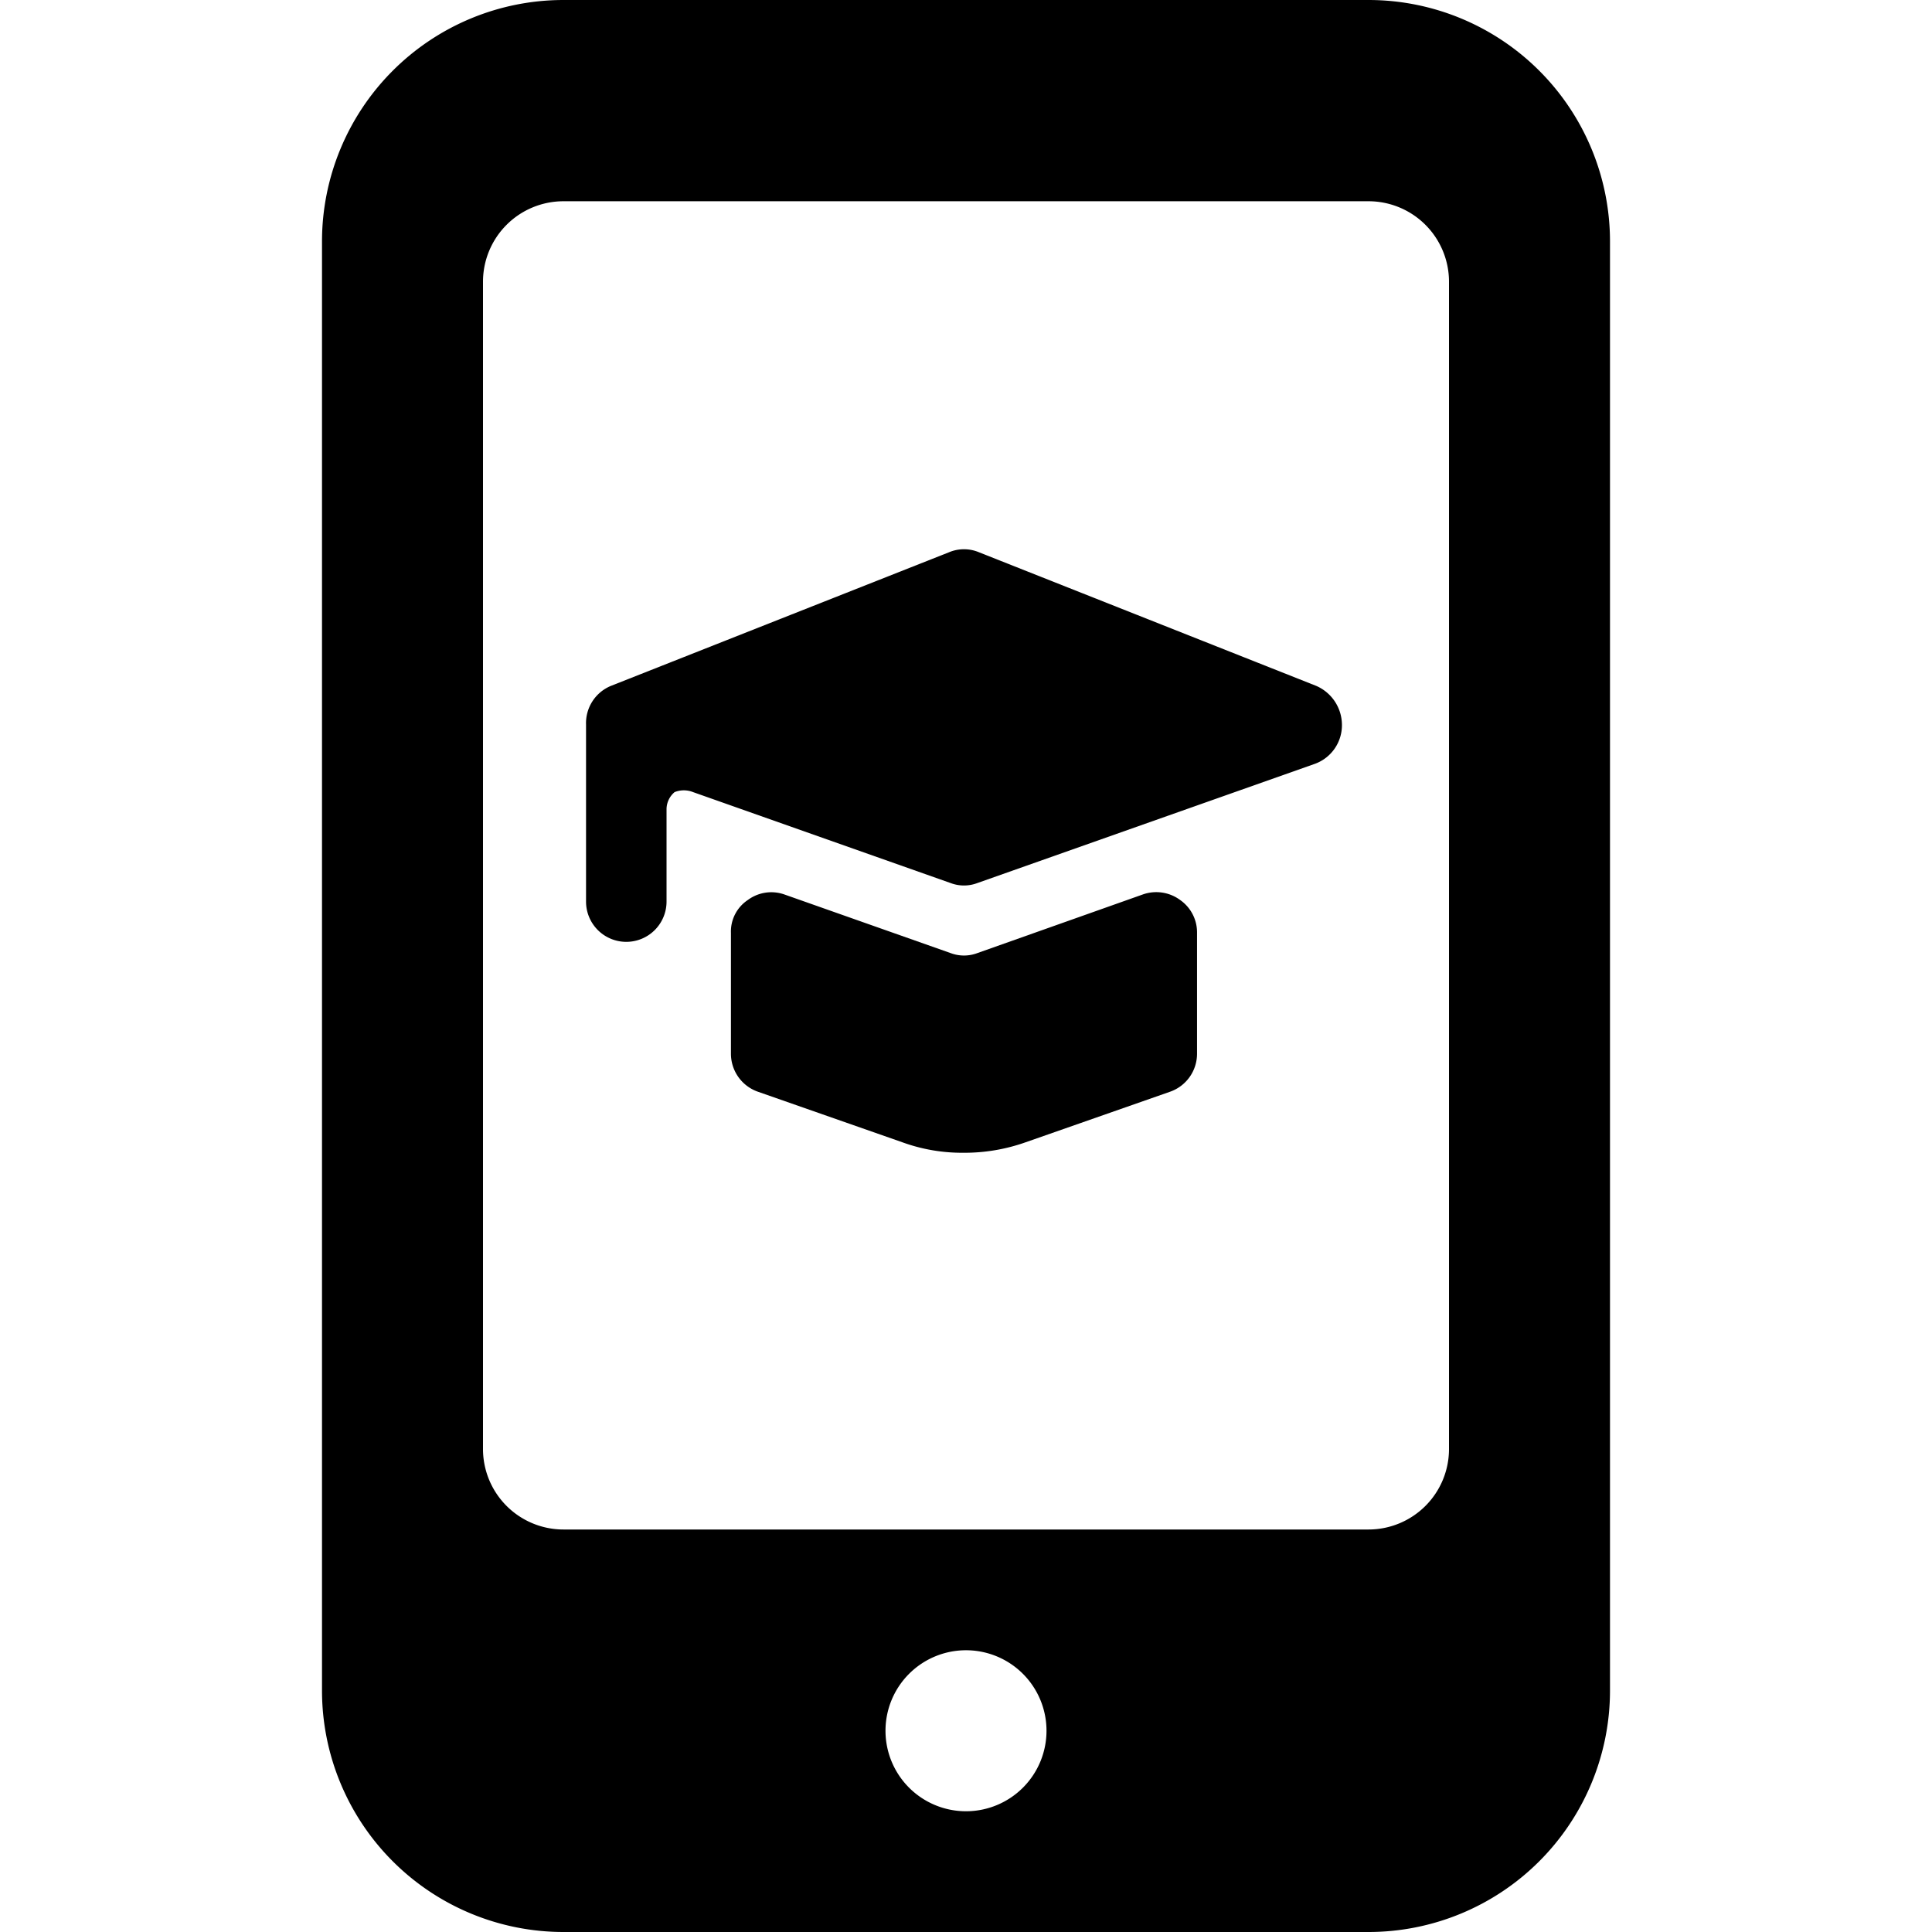
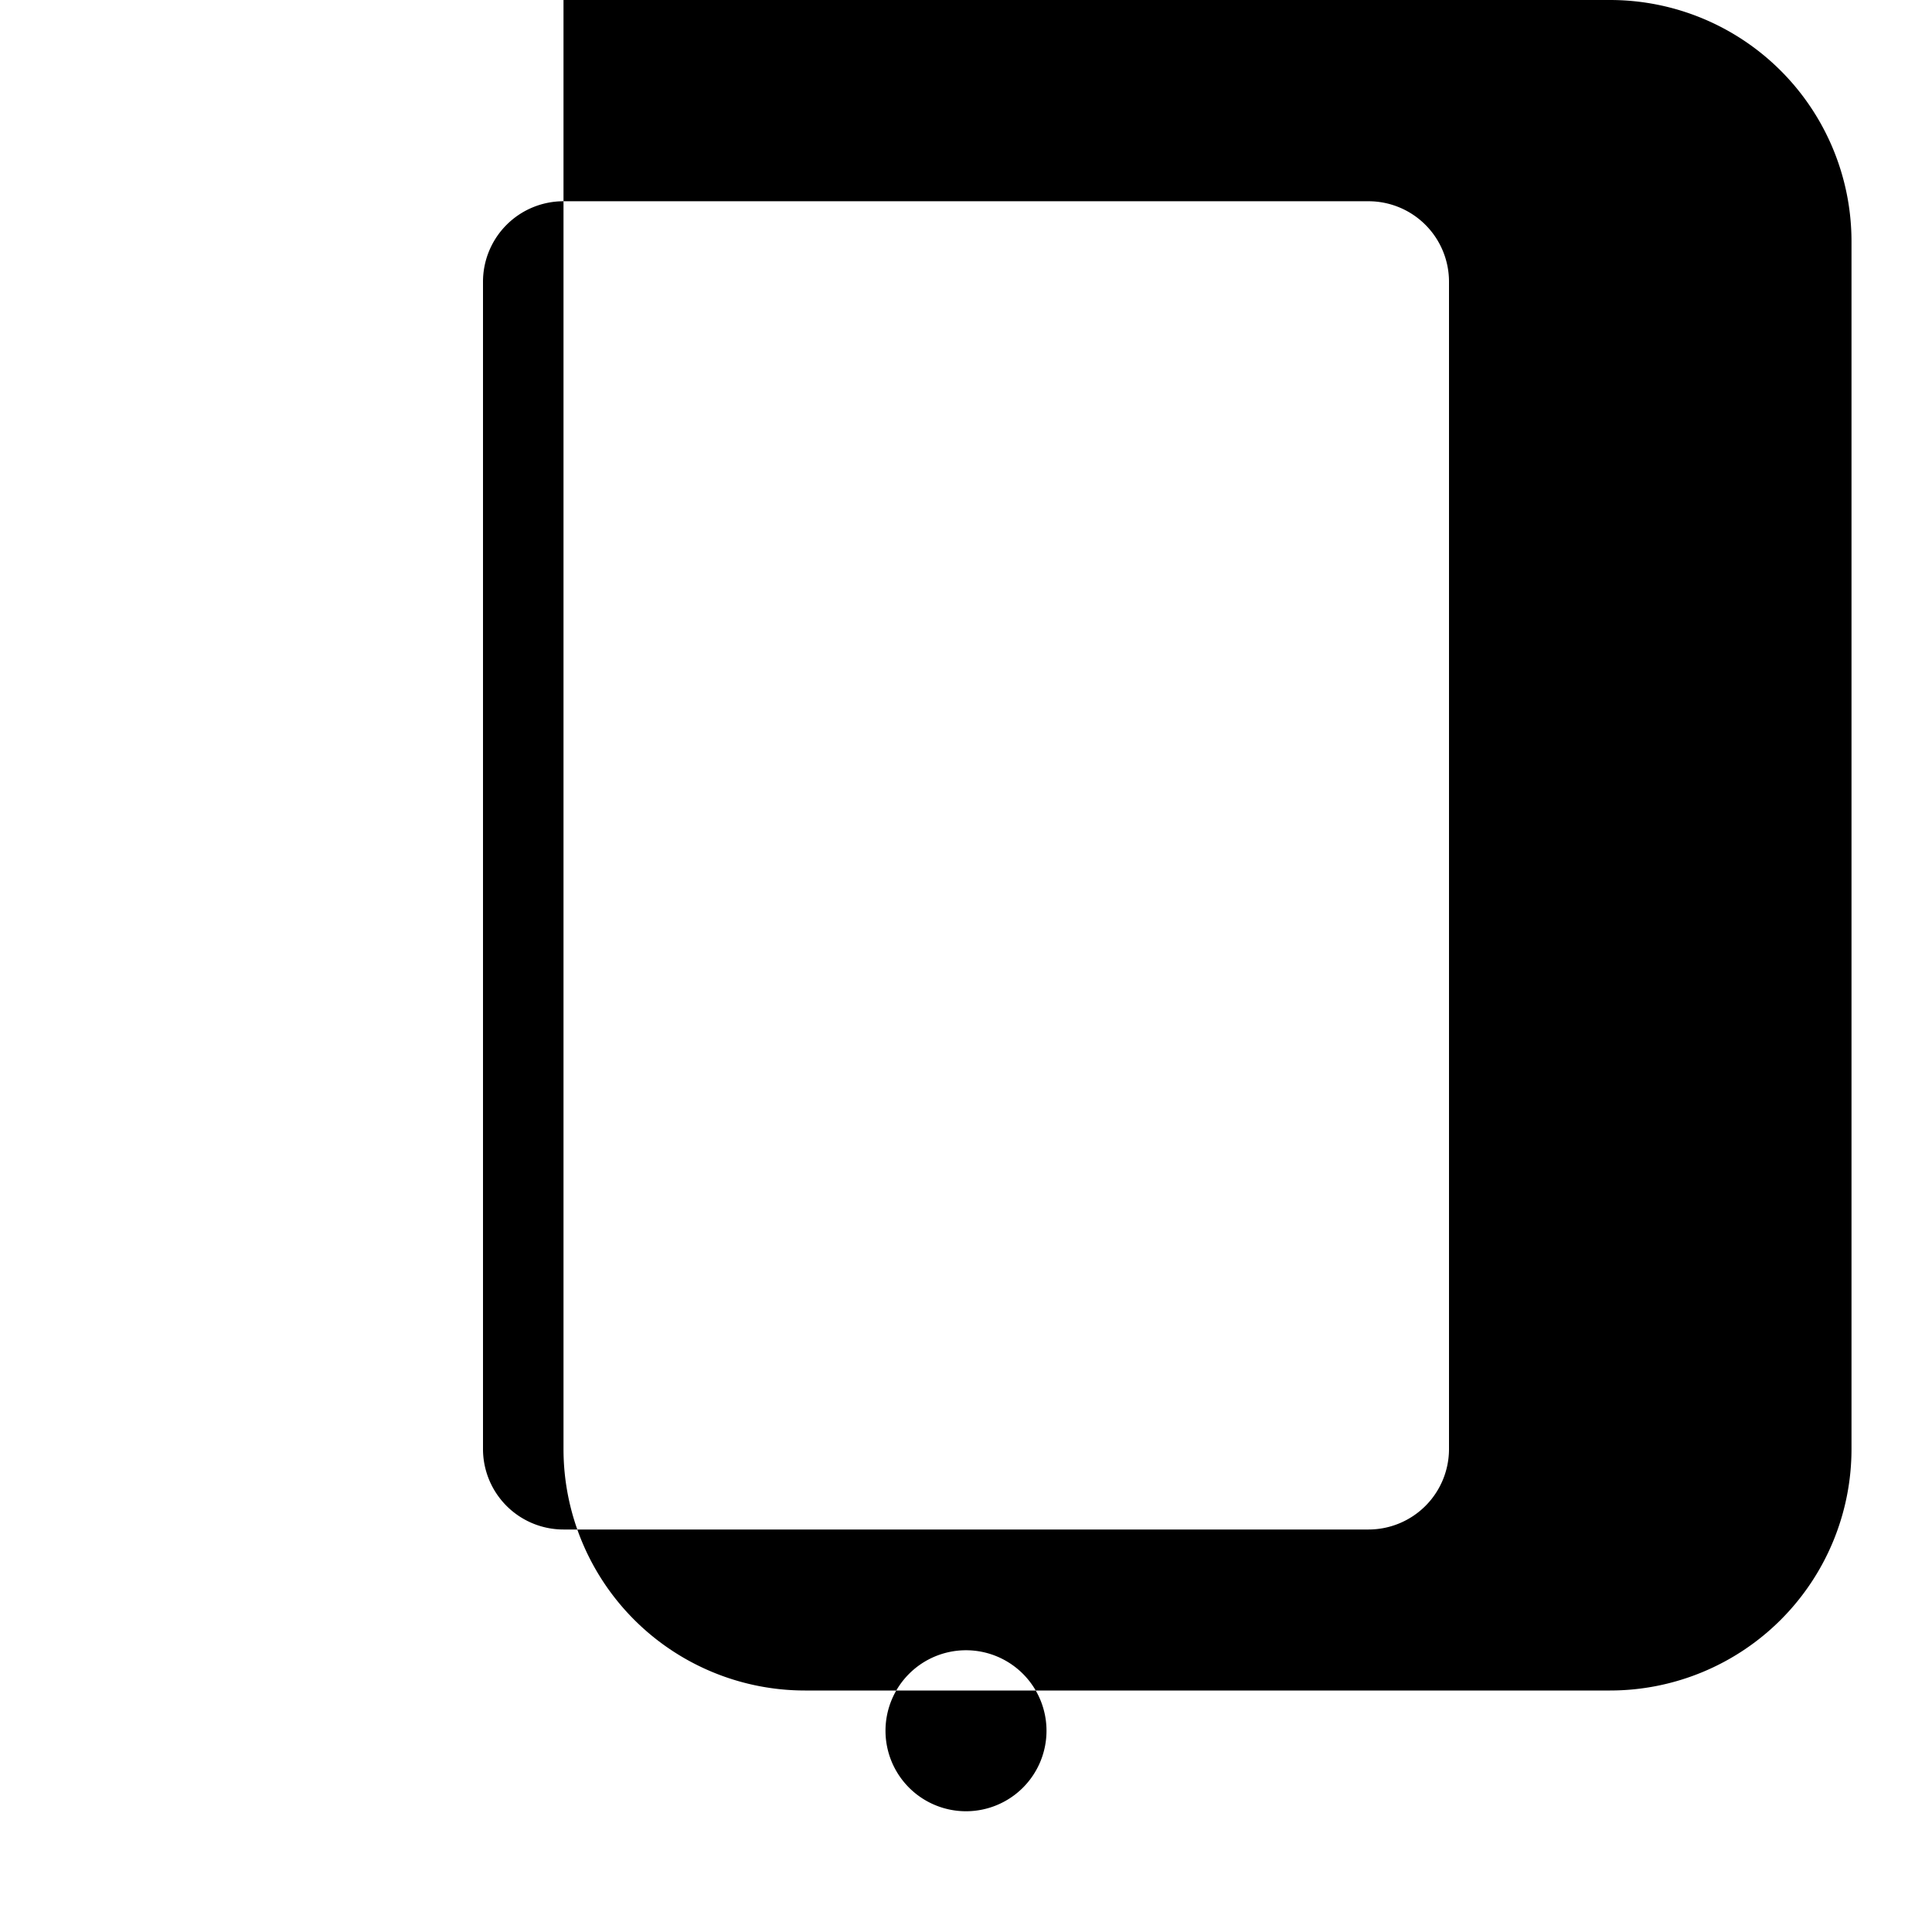
<svg xmlns="http://www.w3.org/2000/svg" viewBox="0 0 24 24">
  <g>
-     <path d="M17 0H7a3 3 0 0 0 -3 3v18a3 3 0 0 0 3 3h10a3 3 0 0 0 3 -3V3a3 3 0 0 0 -3 -3Zm-5 22.5a1 1 0 1 1 1 -1 1 1 0 0 1 -1 1Zm6 -4.5a1 1 0 0 1 -1 1H7a1 1 0 0 1 -1 -1V3.5a1 1 0 0 1 1 -1h10a1 1 0 0 1 1 1Z" fill="#000000" stroke-width="1" />
-     <path d="m16.35 8.52 -4.19 -1.66a0.48 0.48 0 0 0 -0.37 0l-4.2 1.66a0.5 0.5 0 0 0 -0.31 0.48v2.2a0.5 0.5 0 0 0 0.5 0.5 0.5 0.5 0 0 0 0.5 -0.5v-1.15a0.28 0.28 0 0 1 0.1 -0.21 0.31 0.31 0 0 1 0.23 0l3.2 1.13a0.47 0.47 0 0 0 0.33 0l4.19 -1.48a0.51 0.51 0 0 0 0.34 -0.49 0.53 0.53 0 0 0 -0.32 -0.48Z" fill="#000000" stroke-width="1" />
-     <path d="m14.2 11.11 -2.06 0.73a0.47 0.47 0 0 1 -0.33 0l-2.07 -0.73a0.49 0.49 0 0 0 -0.45 0.07 0.47 0.47 0 0 0 -0.21 0.41v1.5a0.5 0.5 0 0 0 0.33 0.47l1.8 0.63a2.17 2.17 0 0 0 0.76 0.13 2.27 2.27 0 0 0 0.77 -0.13l1.8 -0.63a0.5 0.5 0 0 0 0.33 -0.47v-1.5a0.49 0.49 0 0 0 -0.21 -0.41 0.5 0.5 0 0 0 -0.46 -0.07Z" fill="#000000" stroke-width="1" />
+     <path d="M17 0H7v18a3 3 0 0 0 3 3h10a3 3 0 0 0 3 -3V3a3 3 0 0 0 -3 -3Zm-5 22.5a1 1 0 1 1 1 -1 1 1 0 0 1 -1 1Zm6 -4.5a1 1 0 0 1 -1 1H7a1 1 0 0 1 -1 -1V3.5a1 1 0 0 1 1 -1h10a1 1 0 0 1 1 1Z" fill="#000000" stroke-width="1" />
  </g>
</svg>